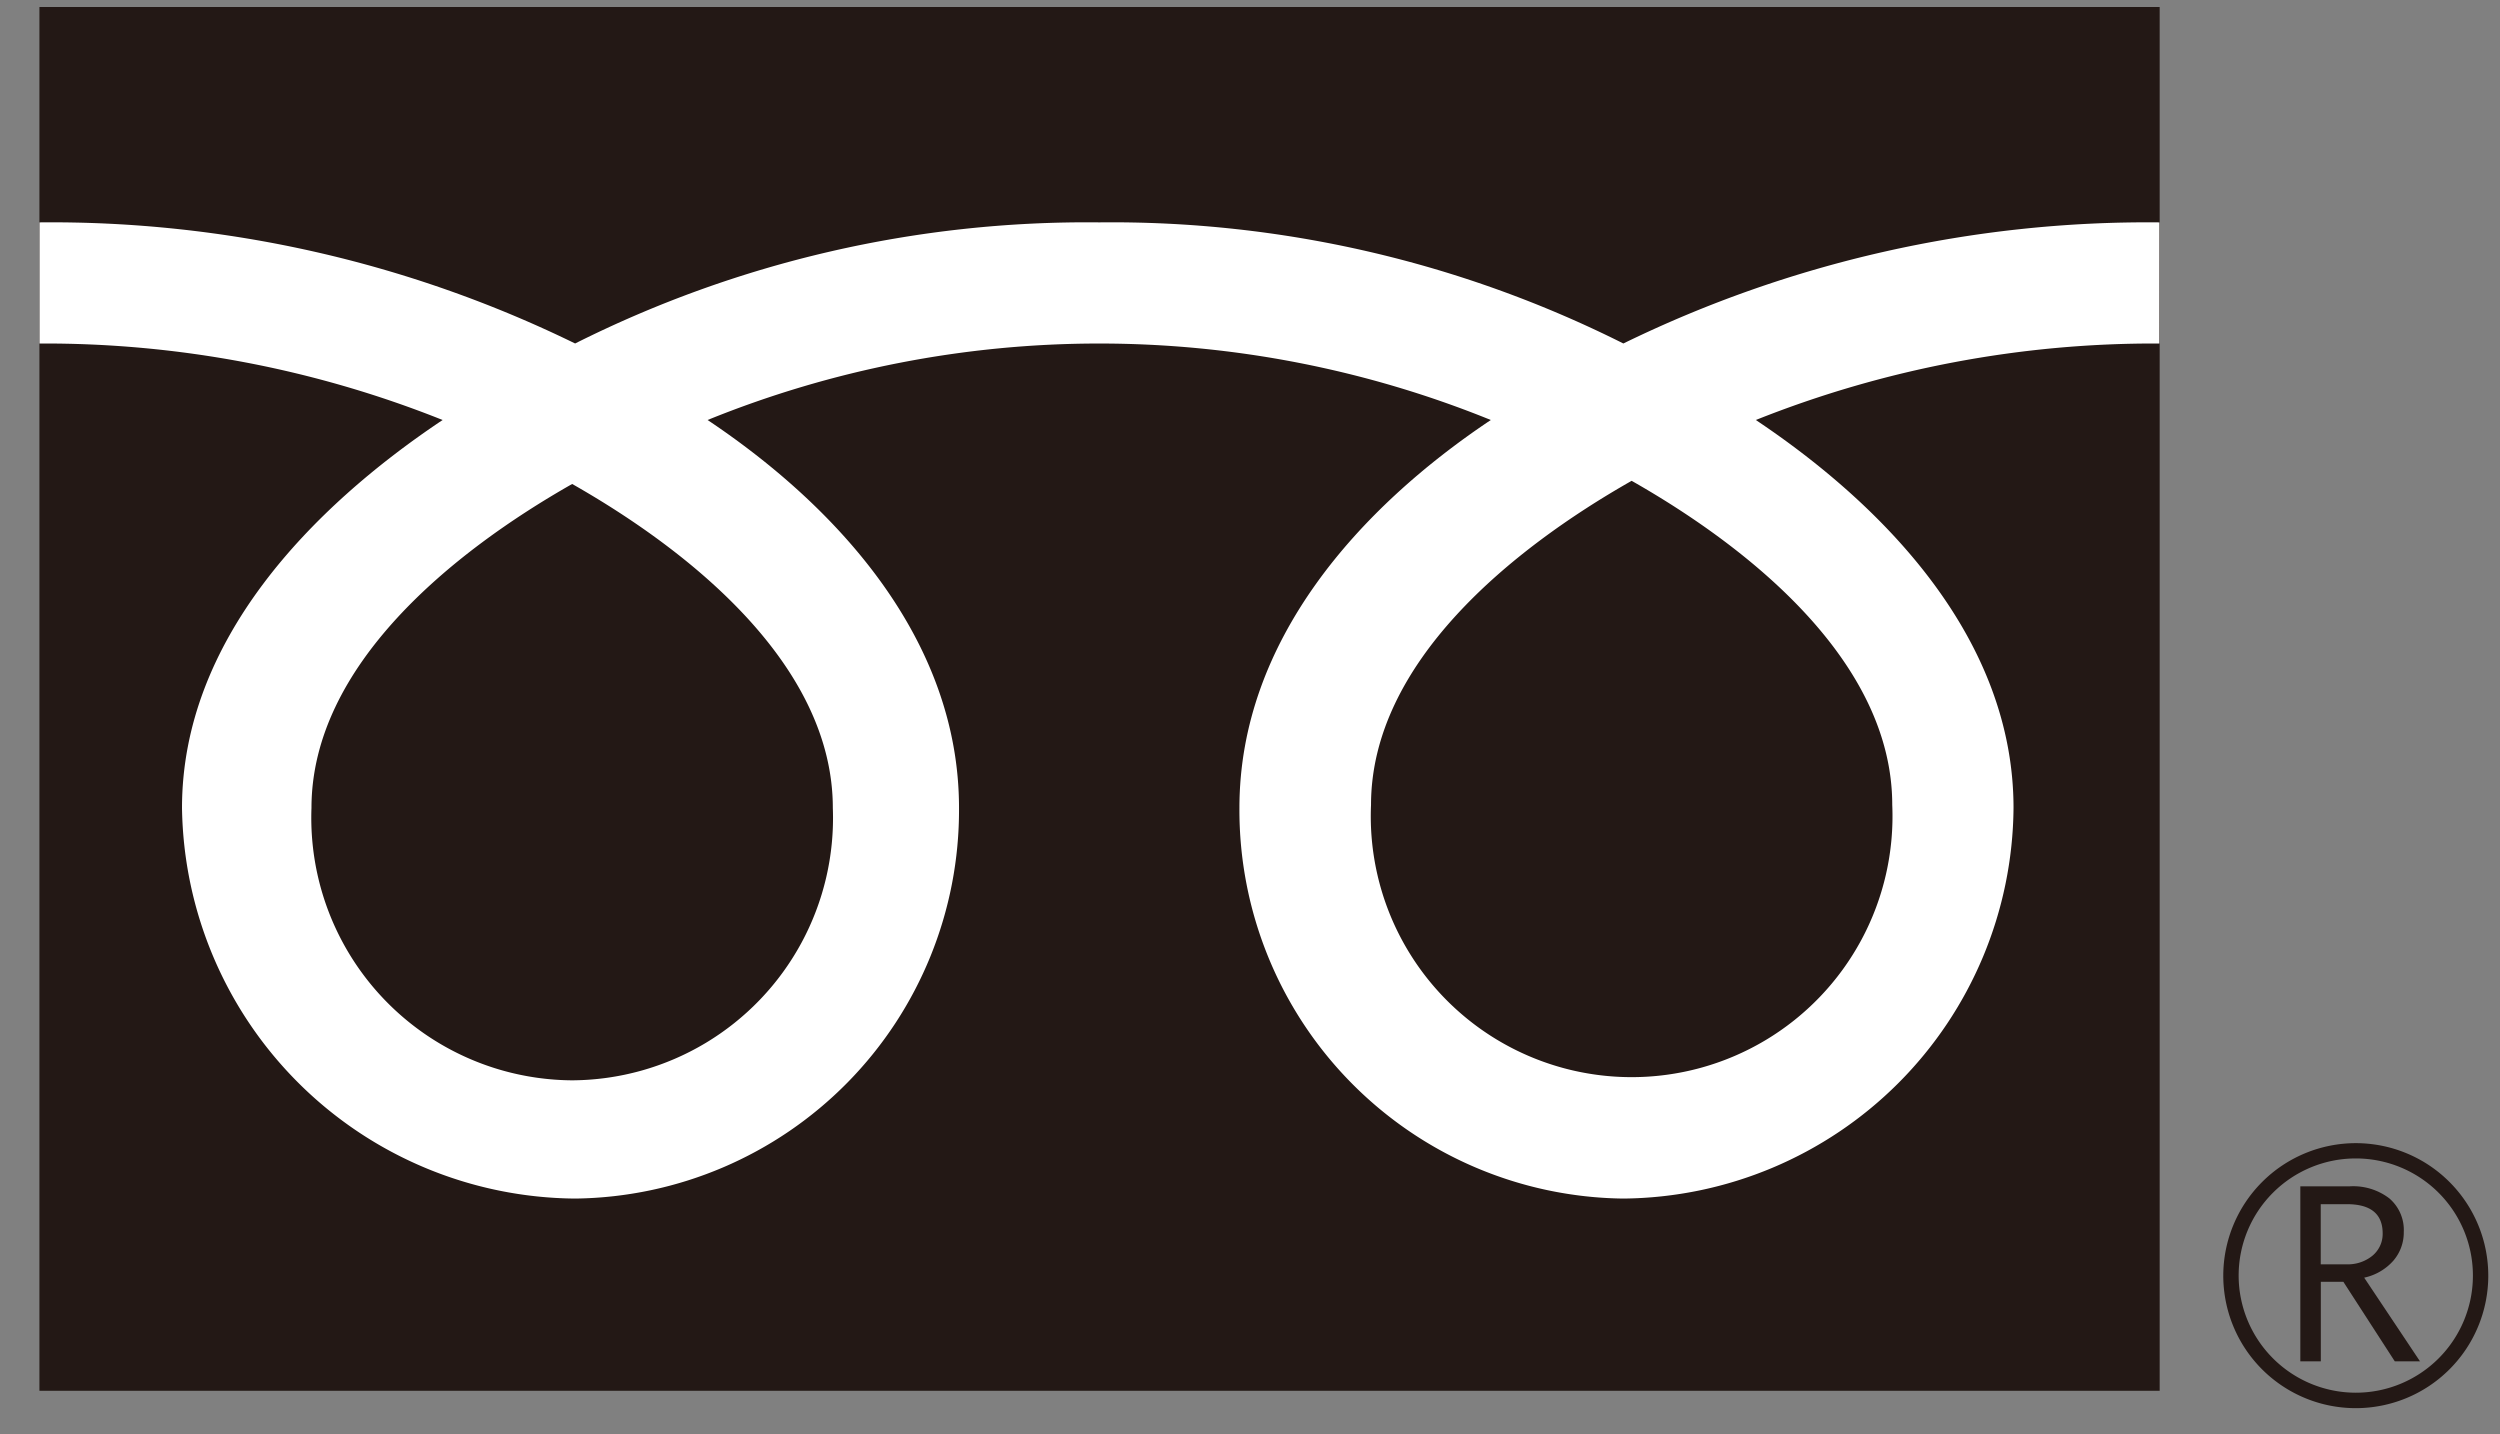
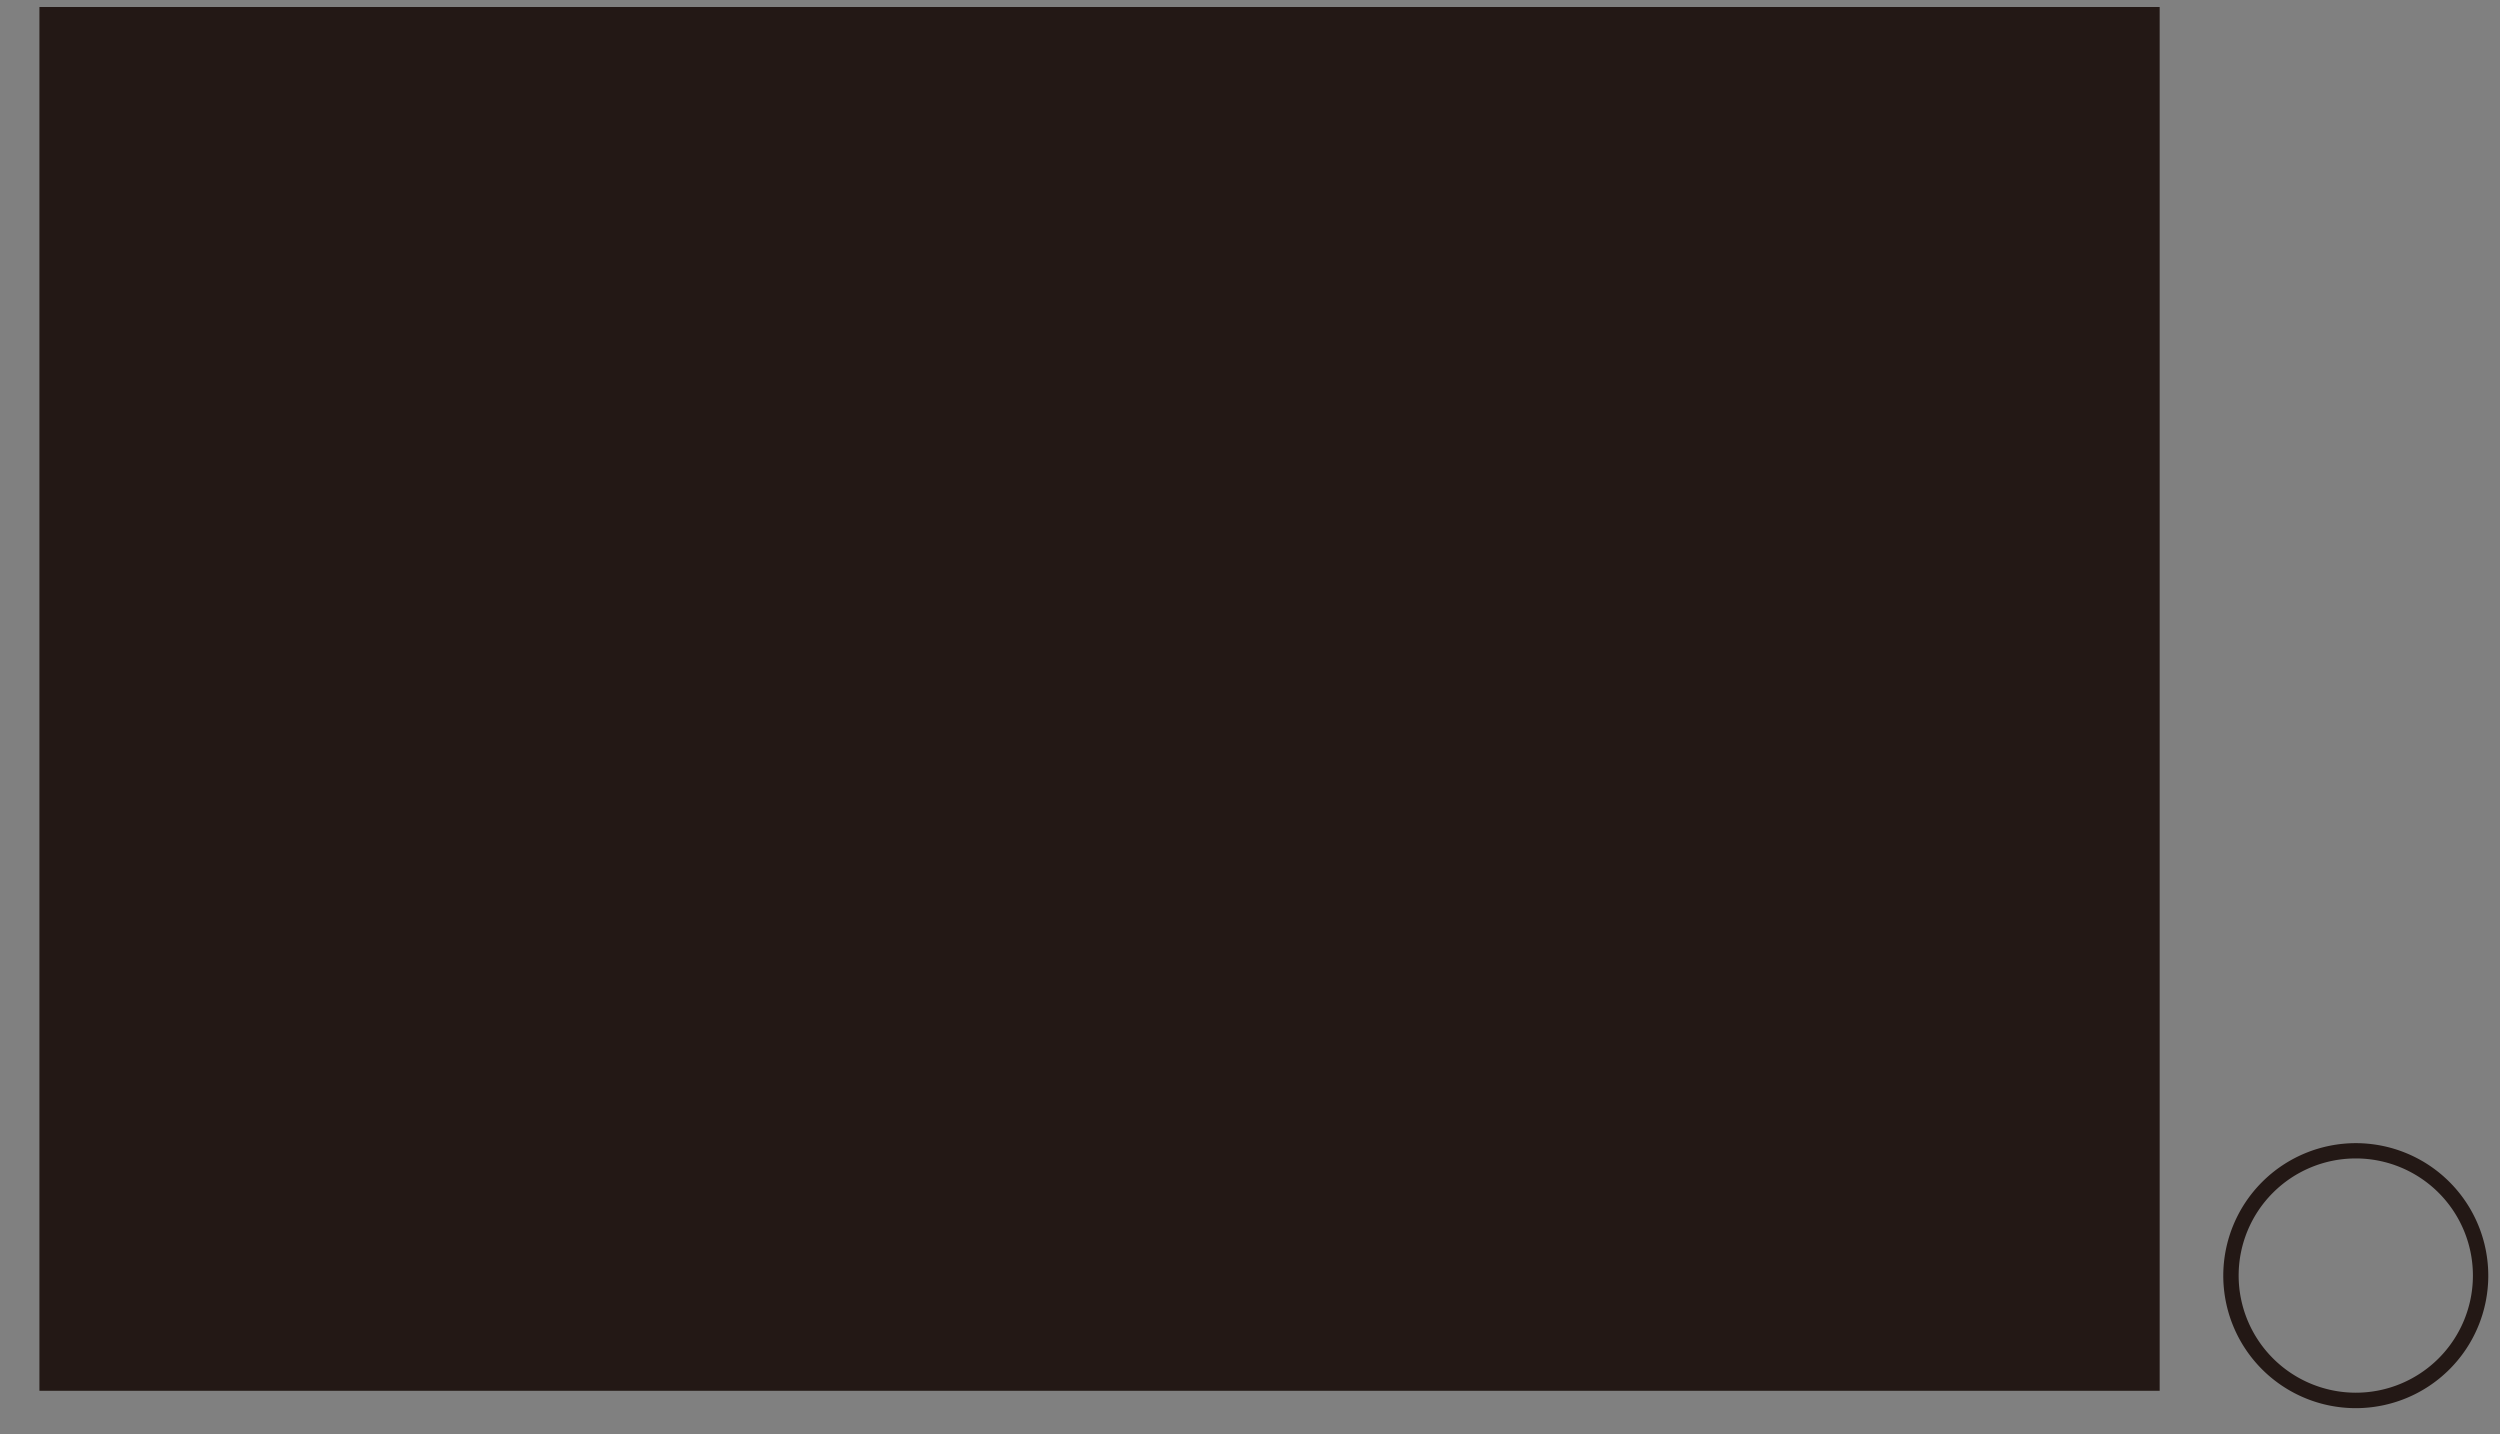
<svg xmlns="http://www.w3.org/2000/svg" width="61" height="35" viewBox="0 0 61 35">
  <rect x="0" y="0" width="61" height="35" fill="#808080" stroke="none" />
  <defs>
    <style>.a{fill:#231815;}.b{fill:#fff;}</style>
  </defs>
  <rect class="a" x="0.962" y="0.171" width="51.734" height="33.764" />
  <path class="a" d="M54.248,31.125a3.233,3.233,0,1,0,3.232-3.232,3.236,3.236,0,0,0-3.232,3.232m.375,0a2.858,2.858,0,1,1,2.857,2.857A2.861,2.861,0,0,1,54.623,31.126Z" />
-   <path class="a" d="M59.053,33.217h-.62l-1.255-1.941h-.55v1.941h-.5V28.946h1.21a1.45,1.45,0,0,1,.961.294,1.014,1.014,0,0,1,.353.823,1.051,1.051,0,0,1-.256.7,1.318,1.318,0,0,1-.71.412l1.365,2.046m-2.425-2.372h.626a.945.945,0,0,0,.641-.214.689.689,0,0,0,.244-.539q0-.714-.872-.714h-.639Z" />
-   <path class="b" d="M13.961,26.36A6.405,6.405,0,0,1,7.6,19.716c0-3.473,3.44-6.247,6.361-7.907,2.92,1.66,6.36,4.434,6.36,7.907a6.4,6.4,0,0,1-6.36,6.644m19.492-6.719c0-3.474,3.439-6.25,6.359-7.909,2.922,1.659,6.359,4.435,6.359,7.909a6.365,6.365,0,1,1-12.718,0M52.689,5.426A29.149,29.149,0,0,0,39.61,8.381,27.834,27.834,0,0,0,26.822,5.426,27.832,27.832,0,0,0,14.033,8.381,29.106,29.106,0,0,0,.964,5.426V8.382A26.146,26.146,0,0,1,10.8,10.248c-3.2,2.138-6.359,5.377-6.359,9.466a9.669,9.669,0,0,0,9.592,9.531A9.479,9.479,0,0,0,23.4,19.714c0-4.089-2.937-7.328-6.135-9.466a25.4,25.4,0,0,1,19.111,0c-3.2,2.138-6.134,5.377-6.134,9.466a9.479,9.479,0,0,0,9.367,9.531,9.608,9.608,0,0,0,9.521-9.531c0-4.089-3.09-7.328-6.288-9.466a26.2,26.2,0,0,1,9.846-1.866Z" />
</svg>